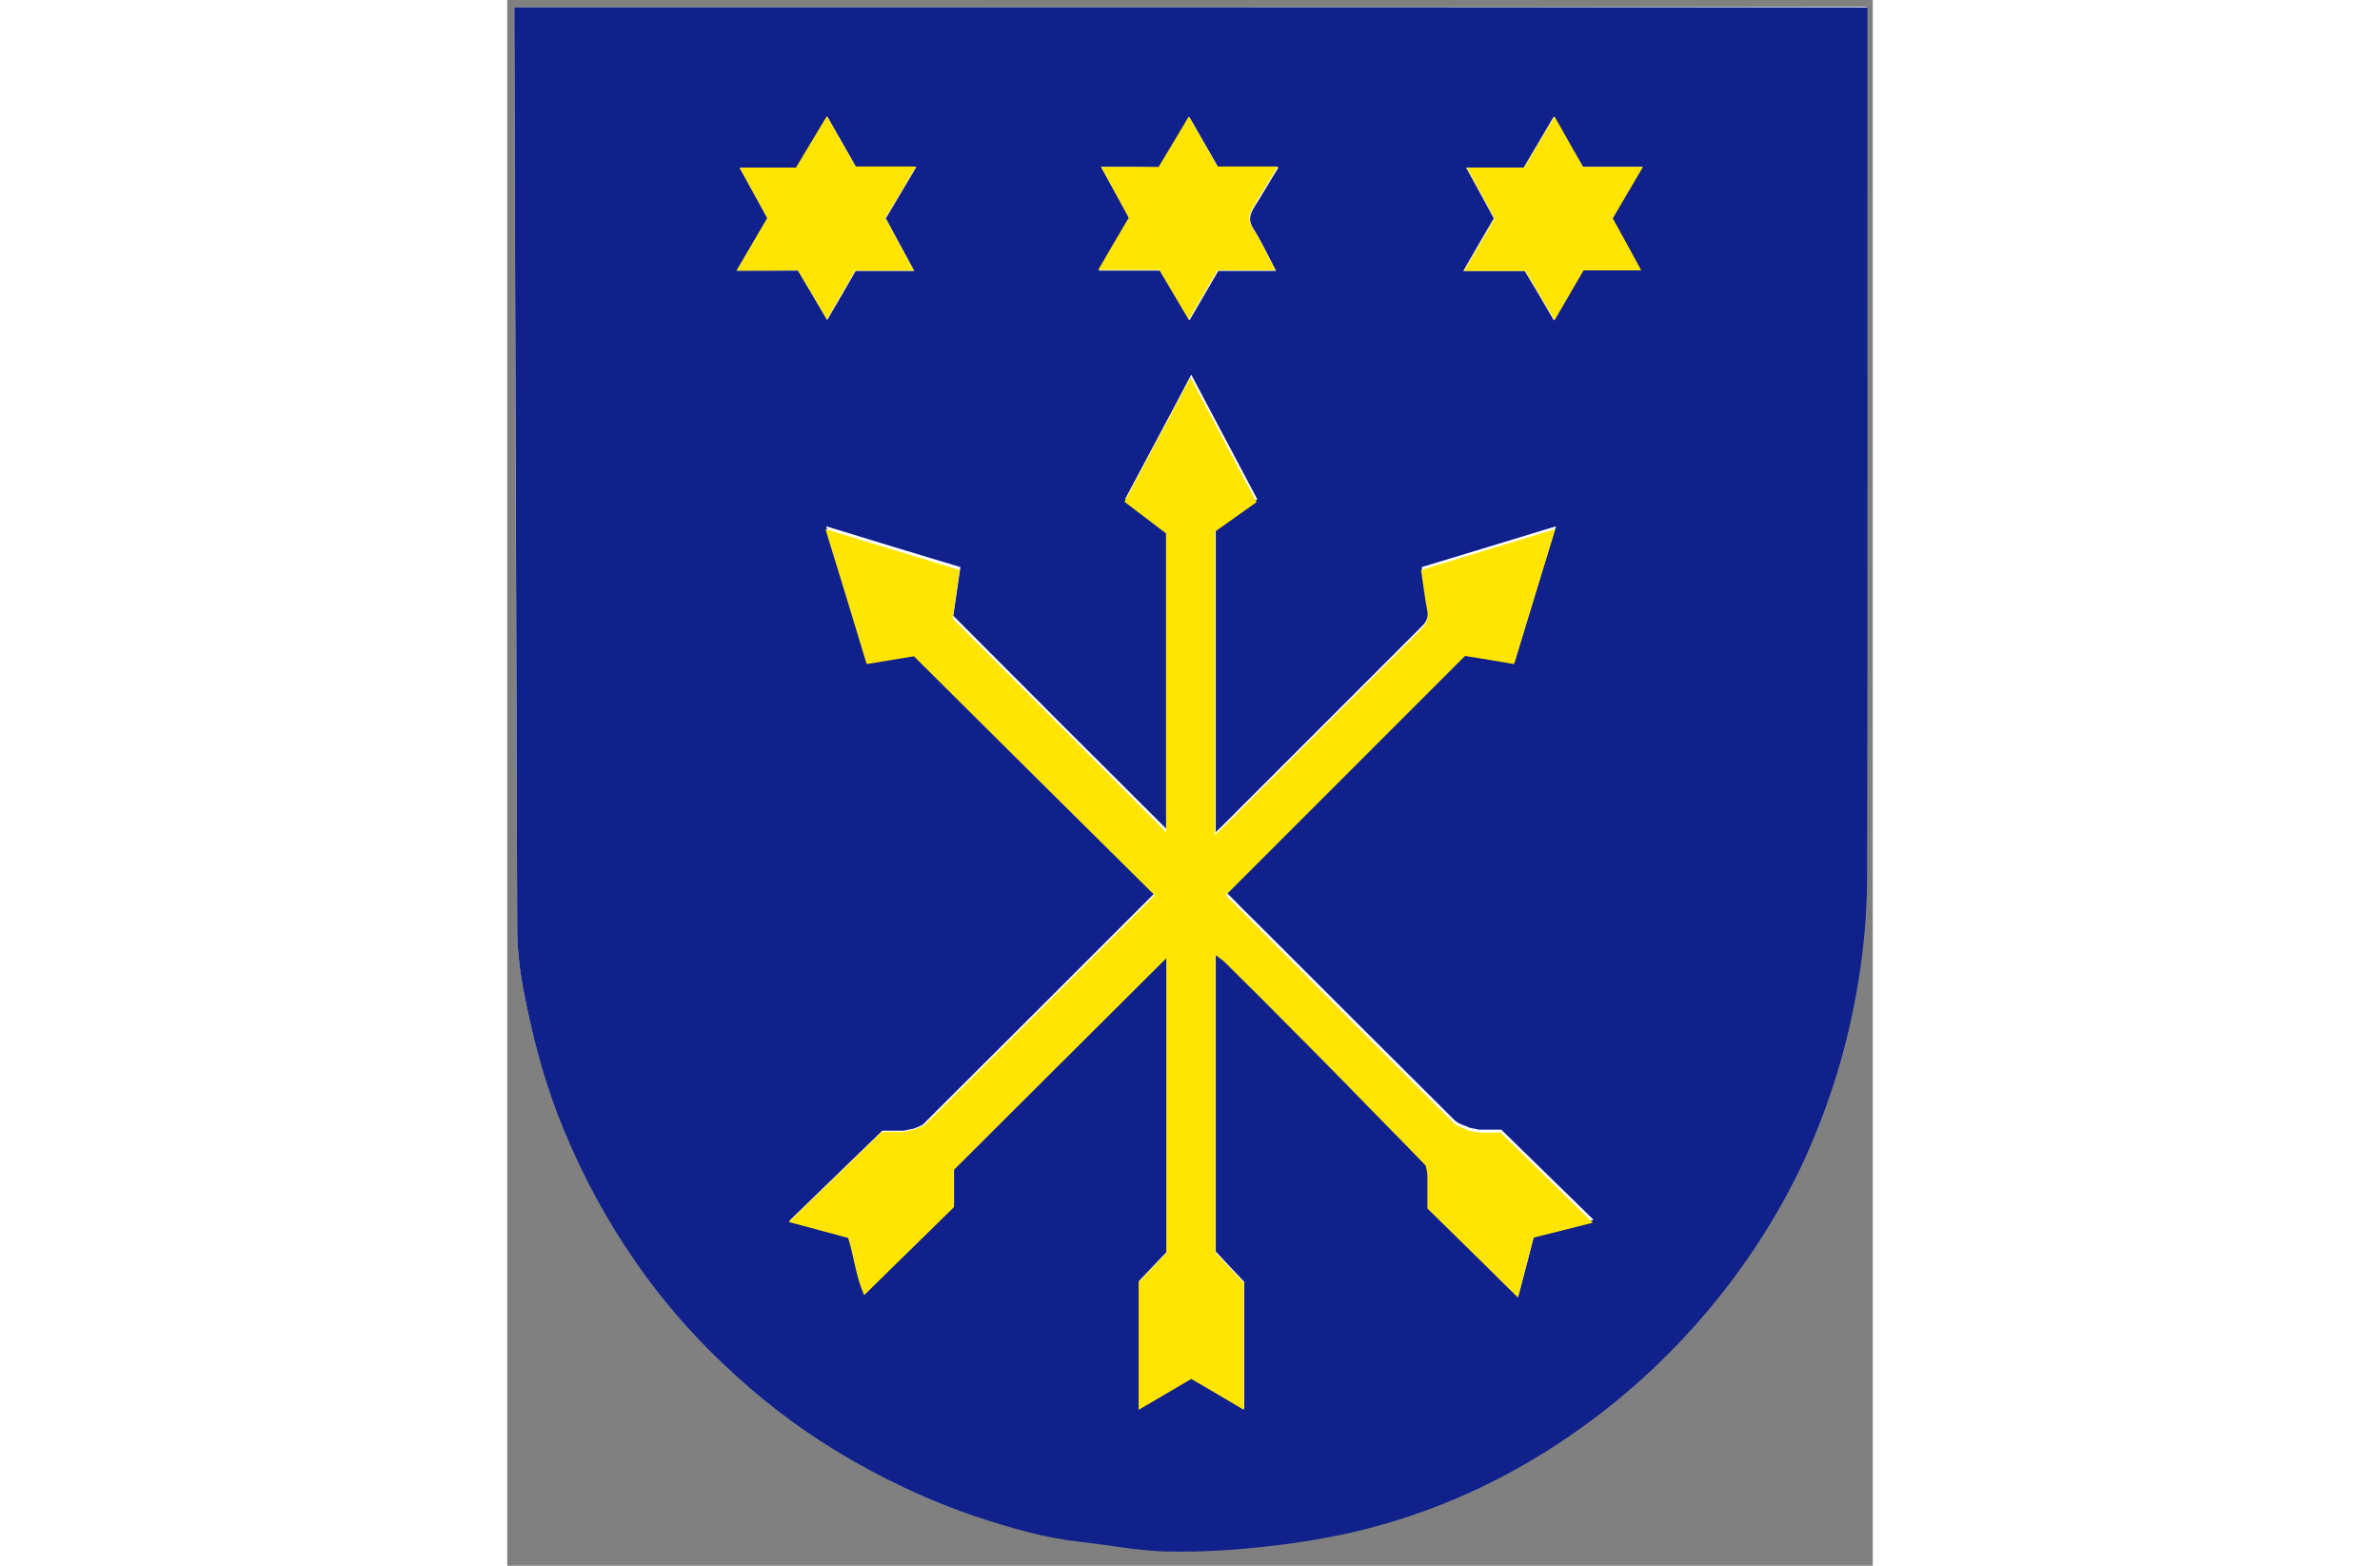
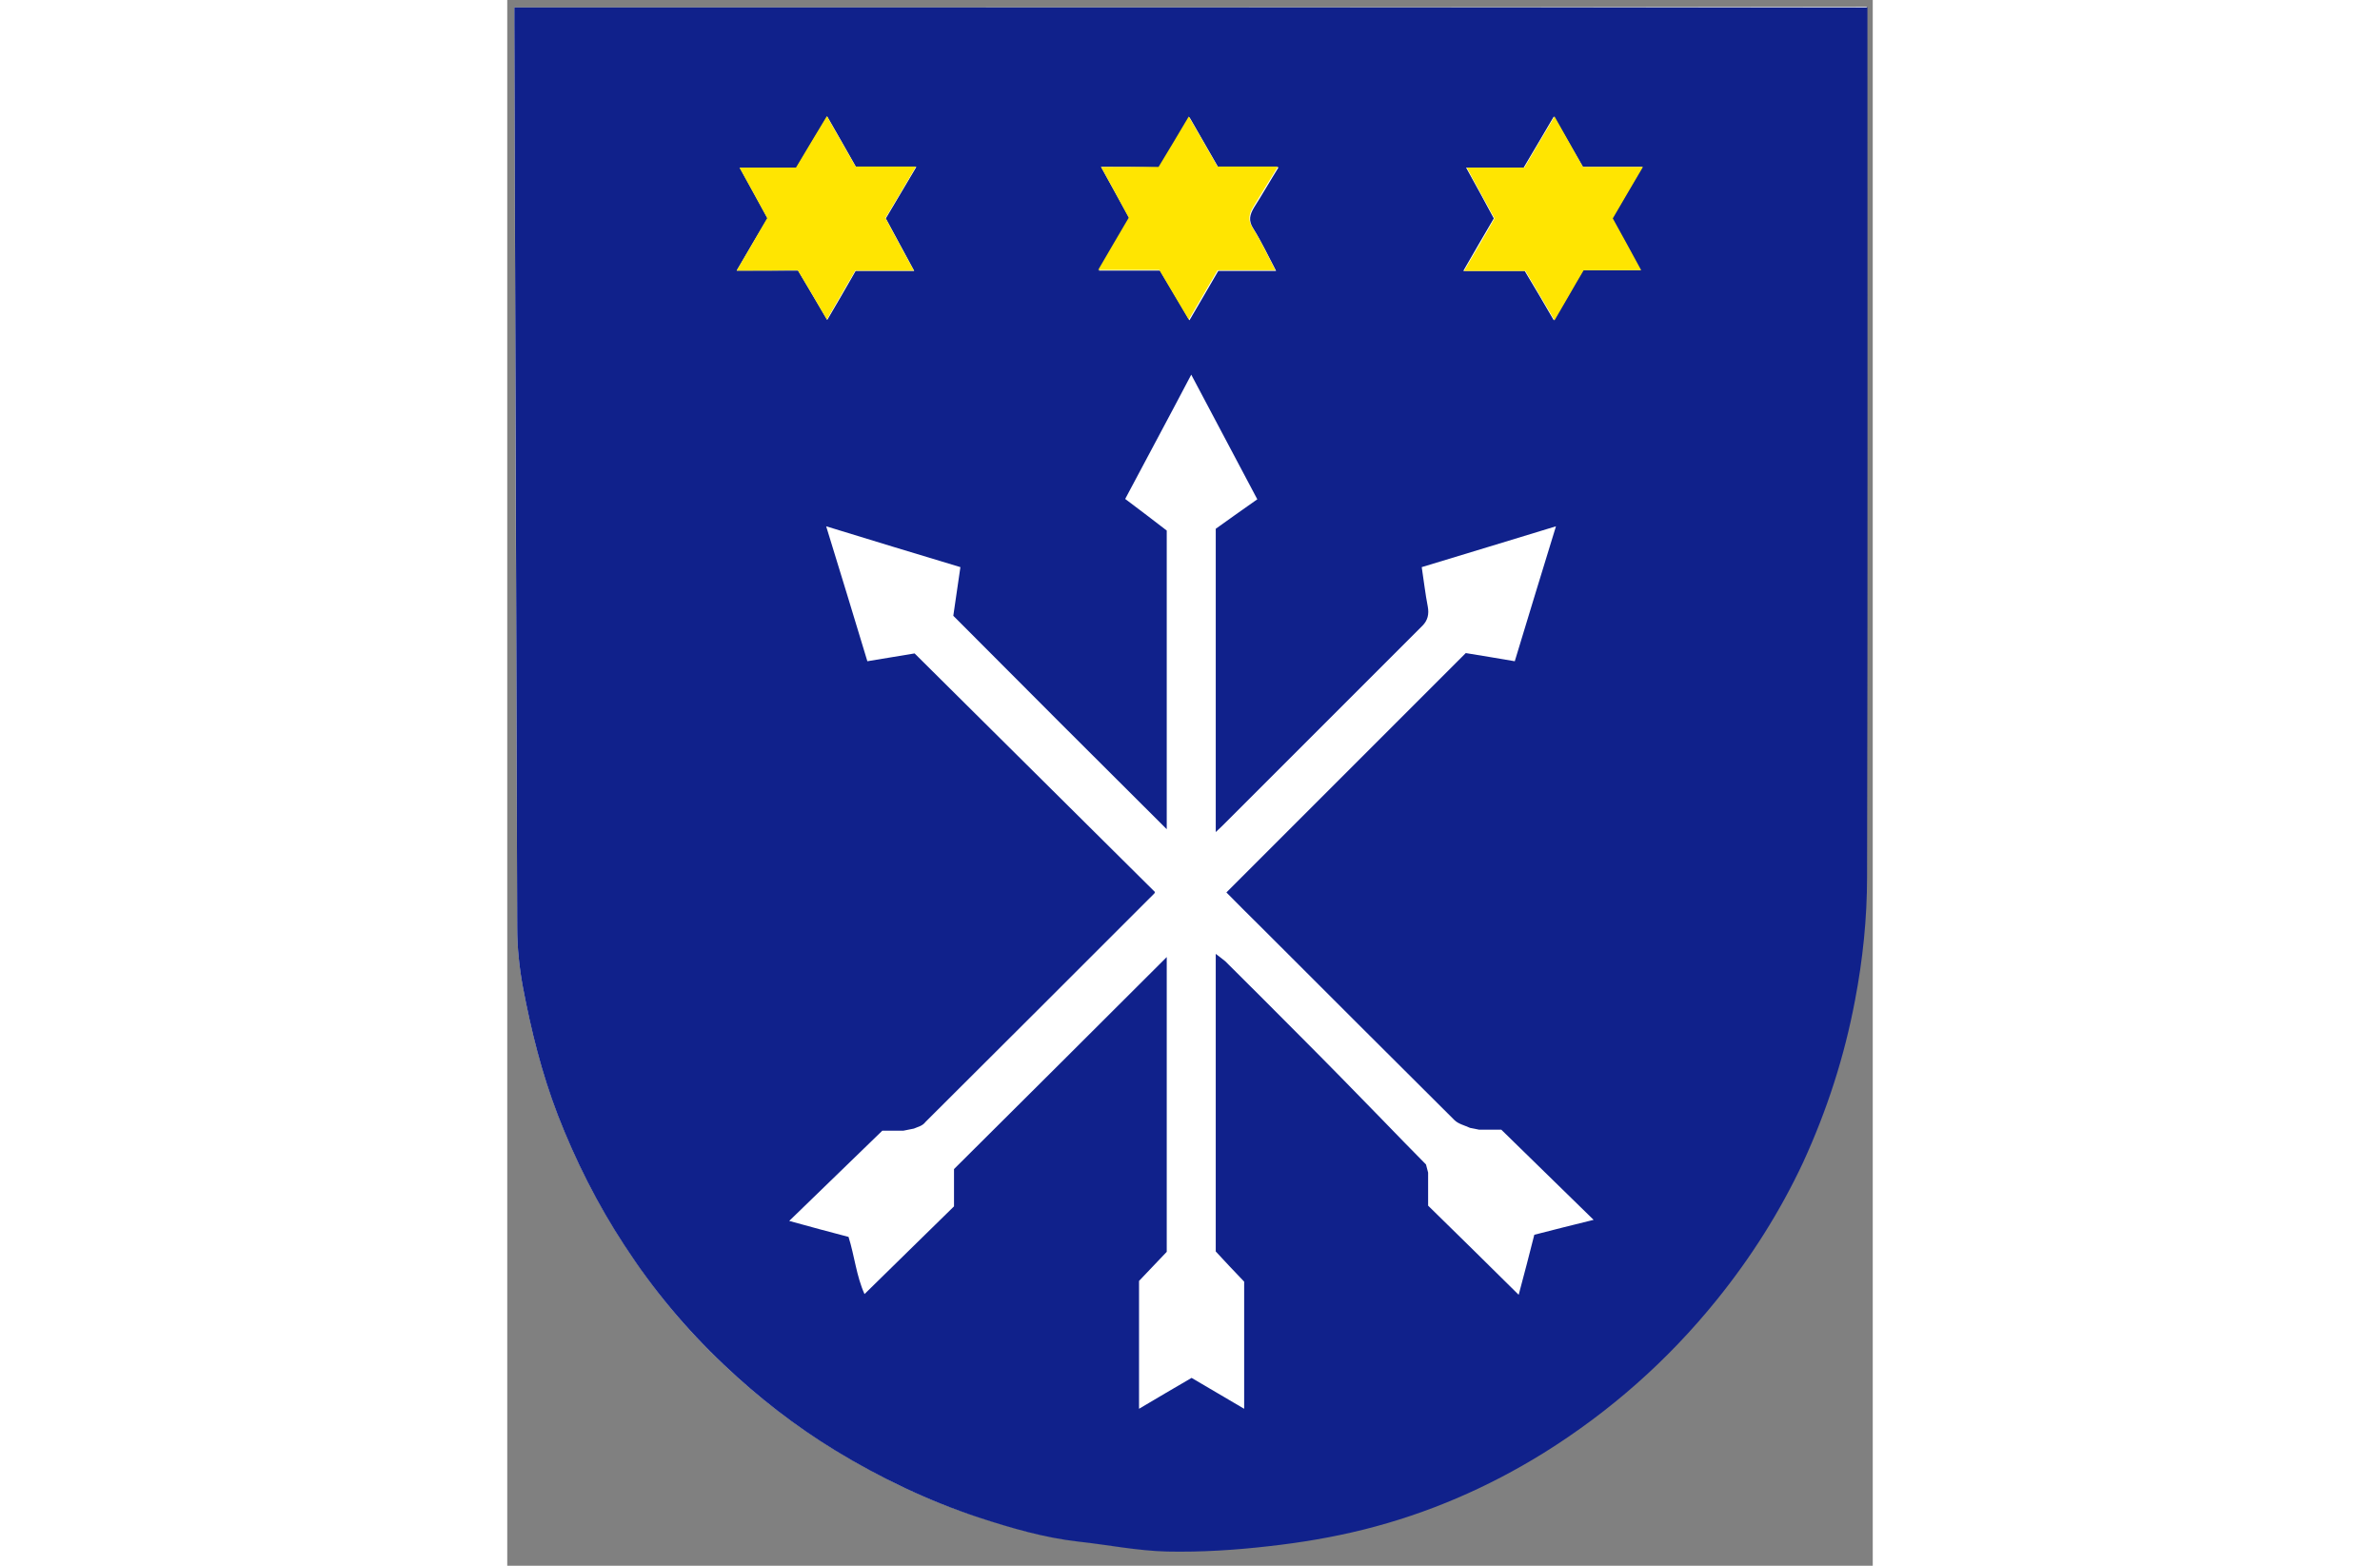
<svg xmlns="http://www.w3.org/2000/svg" height="250" id="Ebene_1" preserveAspectRatio="xMidYMid meet" style="enable-background:new 0 0 384.5 440.9;" version="1.1" viewBox="0 0 384.5 440.9" width="380" x="0px" xml:space="preserve" y="0px">
  <rect x="0" y="0" width="384.5" height="440.9" fill="#808080" stroke="none" />
  <style type="text/css">
	.st0{fill:#FFFFFF;}
	.st1{fill:#10218B;}
	.st2{fill:#FFE501;}
	.st3{fill:#62596F;}
</style>
  <g>
    <path class="st0" d="M2,2.1c0,1.7,0,3.1,0,4.6c0.2,84.8,0.5,169.7,0.8,254.5c0,5.5,0.6,11.2,1.6,16.6c2.3,12.2,5.3,24.3,9.8,36   c5,12.9,11.2,25.2,18.8,36.8c8,12.3,17.2,23.5,27.8,33.5c9.6,9.1,20,17.2,31.3,24.1c12.8,7.8,26.1,14.3,40.4,18.9   c9.2,3,18.5,5.7,28.1,6.8c8.4,0.9,16.7,2.6,25,2.8c9.5,0.2,19.1-0.4,28.6-1.5c9-1,18-2.5,26.8-4.7c18-4.5,35-11.8,50.7-21.6   c18.7-11.5,34.9-26,48.7-43.1c9.7-12,17.9-24.8,24.3-38.7c6.8-14.6,11.6-29.7,14.6-45.6c2.2-11.5,3.4-23.1,3.4-34.7   c0.2-80.4,0.1-160.7,0.1-241.1c0-1.2,0-2.4,0-3.8C255.9,2.1,129.2,2.1,2,2.1z" />
    <path class="st1" d="M2,2.1c127.2,0,253.9,0,381,0c0,1.3,0,2.6,0,3.8c0,80.4,0.1,160.7-0.1,241.1c0,11.6-1.2,23.2-3.4,34.7   c-3,15.9-7.9,31-14.6,45.6c-6.5,13.9-14.7,26.8-24.3,38.7c-13.8,17.1-30.1,31.5-48.7,43.1c-15.8,9.8-32.7,17.1-50.7,21.6   c-8.8,2.2-17.8,3.7-26.8,4.7c-9.5,1.1-19.1,1.7-28.6,1.5c-8.4-0.2-16.7-1.9-25-2.8c-9.7-1.1-18.9-3.8-28.1-6.8   c-14.2-4.7-27.6-11.1-40.4-18.9c-11.3-6.9-21.7-15-31.3-24.1C50.3,374.2,41,363,33,350.7c-7.6-11.6-13.8-23.9-18.8-36.8   c-4.5-11.7-7.5-23.8-9.8-36c-1-5.4-1.6-11.1-1.6-16.6C2.5,176.4,2.3,91.6,2,6.8C2,5.3,2,3.8,2,2.1z M114.5,317.8   c-1,0.2-2,0.4-3,0.6c-2.4,0-4.7,0-5.9,0c-9.2,8.9-17.6,17.1-26.2,25.4c5.8,1.6,11.3,3.1,16.7,4.5c1.7,5.4,2.2,11,4.5,16.1   c8.8-8.6,17.1-16.8,25.2-24.7c0-4.3,0-7.9,0-10.5c20.5-20.4,40.4-40.2,59.9-59.7c0,27.1,0,55,0,83c-2.7,2.8-5.4,5.7-7.8,8.2   c0,12.2,0,23.9,0,36c5.2-3.1,10-5.9,14.8-8.7c5,2.9,9.8,5.8,14.8,8.7c0-12.3,0-24.1,0-35.8c-2.8-2.9-5.5-5.8-8-8.5   c0-28.1,0-55.9,0-83.8c1,0.8,1.9,1.4,2.7,2.1c7.1,7.1,14.2,14.1,21.2,21.2c7.7,7.7,15.3,15.5,22.9,23.3c4.1,4.2,8.2,8.5,12.4,12.7   c0.2,0.8,0.4,1.6,0.6,2.3c0,2.9,0,5.7,0,9.3c8.2,8,16.6,16.3,25.5,25.1c1.6-6,3-11.3,4.4-16.9c5.5-1.4,10.9-2.8,16.7-4.2   c-8.7-8.5-17.1-16.7-26-25.4c-1.6,0-3.9,0-6.3,0c-0.8-0.2-1.6-0.3-2.5-0.5c-1.5-0.7-3.3-1.1-4.4-2.2c-18.1-18-36.1-36-54.1-54   c-3.4-3.4-6.9-6.8-10.1-10.1c22.5-22.5,44.9-44.9,67.4-67.4c4.4,0.7,9.1,1.5,13.8,2.3c3.9-12.8,7.7-25.4,11.6-38   c-12.7,3.9-25,7.6-37.8,11.5c0.6,3.9,1,7.5,1.7,11.1c0.4,2.1,0,3.9-1.5,5.4c-18.4,18.4-36.8,36.8-55.3,55.3   c-0.8,0.8-1.7,1.7-2.9,2.8c0-28.9,0-57.2,0-85.4c3.9-2.8,7.7-5.5,11.7-8.3c-6.2-11.7-12.3-23.2-18.6-35.1   c-6.3,12-12.5,23.5-18.6,35c4.1,3.1,8.1,6.1,11.7,8.9c0,28.5,0,56.4,0,84.1c-20-19.9-40-39.9-60.1-60.1c0.6-4.2,1.3-8.9,2-13.7   c-12.9-3.9-25.2-7.6-37.8-11.5c4,13,7.8,25.4,11.6,38c4.9-0.8,9.6-1.6,13.3-2.2c22.9,22.7,45.3,45,67.7,67.2   c-0.1,0.2-0.2,0.5-0.4,0.6c-21.4,21.4-42.8,42.8-64.2,64.1C116.9,317.1,115.6,317.3,114.5,317.8z M302.9,47   c-2.8-4.8-5.4-9.4-8.2-14.2c-2.8,4.8-5.6,9.5-8.5,14.4c-5.3,0-10.6,0-16.2,0c2.8,5,5.3,9.7,7.8,14.3c-2.9,4.9-5.6,9.6-8.6,14.8   c6.2,0,11.8,0,17.3,0c2.8,4.6,5.4,9.1,8.2,13.9c2.9-4.9,5.4-9.3,8.2-14.1c5.3,0,10.7,0,16.2,0c-2.8-5.1-5.4-9.8-8-14.6   c2.8-4.8,5.6-9.5,8.5-14.5C313.9,47,308.5,47,302.9,47z M64.6,76.2c6.2,0,11.7,0,17.3,0c2.7,4.6,5.4,9.1,8.2,13.9   c2.8-4.8,5.4-9.2,8-13.8c5.4,0,10.7,0,16.5,0c-2.8-5.2-5.4-10-8-14.8c2.7-4.6,5.6-9.4,8.6-14.5c-6,0-11.5,0-17,0   c-2.7-4.7-5.3-9.4-8.1-14.2c-3,4.9-5.8,9.7-8.7,14.5c-5.4,0-10.5,0-15.9,0c2.8,5.1,5.4,9.7,7.8,14.2C70.3,66.4,67.6,71.1,64.6,76.2   z M167.2,47c2.8,5.1,5.4,9.8,8,14.5c-2.8,4.8-5.6,9.5-8.6,14.7c6.2,0,11.7,0,17.2,0c2.8,4.7,5.5,9.2,8.3,14   c2.9-4.9,5.4-9.3,8.1-13.9c5.4,0,10.7,0,16.3,0c-2.2-4.2-4.1-8.2-6.4-11.9c-1.5-2.3-1-4,0.2-6c2.3-3.6,4.4-7.3,6.9-11.3   c-6.1,0-11.5,0-17,0c-2.7-4.8-5.4-9.3-8.1-14.1c-2.9,4.9-5.8,9.6-8.5,14.2C178,47,172.9,47,167.2,47z" />
-     <path class="st2" d="M258.6,328.2c-4.1-4.2-8.2-8.5-12.4-12.7c-7.6-7.8-15.2-15.6-22.9-23.3c-7-7.1-14.1-14.2-21.2-21.2   c-0.8-0.8-1.7-1.3-2.7-2.1c0,28,0,55.7,0,83.8c2.5,2.7,5.2,5.5,8,8.5c0,11.7,0,23.5,0,35.8c-5-3-9.8-5.8-14.8-8.7   c-4.7,2.8-9.6,5.6-14.8,8.7c0-12.1,0-23.9,0-36c2.4-2.5,5.2-5.4,7.8-8.2c0-28,0-55.9,0-83c-19.5,19.4-39.4,39.2-59.9,59.7   c0,2.6,0,6.2,0,10.5c-8.1,7.9-16.4,16.1-25.2,24.7c-2.3-5.1-2.8-10.6-4.5-16.1c-5.4-1.5-10.9-2.9-16.7-4.5   c8.6-8.3,17-16.5,26.2-25.4c1.2,0,3.6,0,5.9,0c1-0.2,2-0.4,3-0.6c1.1-0.5,2.4-0.7,3.2-1.4c21.4-21.3,42.8-42.7,64.2-64.1   c0.2-0.2,0.3-0.4,0.4-0.6c-22.4-22.2-44.8-44.4-67.7-67.2c-3.7,0.6-8.4,1.4-13.3,2.2c-3.8-12.6-7.6-25-11.6-38   c12.6,3.8,24.9,7.6,37.8,11.5c-0.7,4.8-1.4,9.5-2,13.7c20.2,20.1,40.2,40.1,60.1,60.1c0-27.6,0-55.6,0-84.1   c-3.7-2.8-7.6-5.8-11.7-8.9c6.1-11.5,12.2-23,18.6-35c6.3,11.9,12.4,23.4,18.6,35.1c-4,2.8-7.7,5.5-11.7,8.3c0,28.2,0,56.5,0,85.4   c1.2-1.1,2-2,2.9-2.8c18.4-18.4,36.8-36.9,55.3-55.3c1.6-1.6,1.9-3.3,1.5-5.4c-0.7-3.6-1.1-7.2-1.7-11.1   c12.8-3.9,25.1-7.7,37.8-11.5c-3.9,12.7-7.7,25.2-11.6,38c-4.7-0.8-9.4-1.6-13.8-2.3c-22.6,22.6-44.9,44.9-67.4,67.4   c3.3,3.2,6.7,6.6,10.1,10.1c18,18,36,36.1,54.1,54c1.1,1.1,2.9,1.5,4.4,2.2c0.8,0.2,1.6,0.3,2.5,0.5c2.4,0,4.7,0,6.3,0   c8.9,8.7,17.3,16.9,26,25.4c-5.8,1.5-11.2,2.8-16.7,4.2c-1.5,5.6-2.9,10.9-4.4,16.9c-8.9-8.8-17.3-17.1-25.5-25.1   c0-3.5,0-6.4,0-9.3C259,329.7,258.8,329,258.6,328.2z" />
    <path class="st2" d="M302.9,47c5.6,0,11,0,16.9,0c-2.9,5-5.7,9.6-8.5,14.5c2.7,4.8,5.2,9.5,8,14.6c-5.6,0-10.9,0-16.2,0   c-2.8,4.7-5.3,9.2-8.2,14.1c-2.8-4.8-5.5-9.3-8.2-13.9c-5.5,0-11.1,0-17.3,0c3-5.1,5.8-9.8,8.6-14.8c-2.5-4.6-5.1-9.2-7.8-14.3   c5.6,0,10.8,0,16.2,0c2.9-4.9,5.6-9.6,8.5-14.4C297.5,37.5,300.2,42.1,302.9,47z" />
    <path class="st2" d="M64.6,76.2c3-5.1,5.7-9.8,8.6-14.8c-2.5-4.5-5-9.1-7.8-14.2c5.5,0,10.5,0,15.9,0c2.9-4.8,5.7-9.6,8.7-14.5   c2.8,4.9,5.4,9.5,8.1,14.2c5.6,0,11.1,0,17,0c-3,5.1-5.8,9.9-8.6,14.5c2.6,4.9,5.2,9.7,8,14.8c-5.8,0-11.1,0-16.5,0   c-2.6,4.5-5.2,8.9-8,13.8c-2.8-4.8-5.4-9.3-8.2-13.9C76.3,76.2,70.8,76.2,64.6,76.2z" />
    <path class="st2" d="M167.2,47c5.7,0,10.8,0,16.2,0c2.8-4.6,5.6-9.3,8.5-14.2c2.8,4.8,5.4,9.4,8.1,14.1c5.5,0,11,0,17,0   c-2.5,4.1-4.7,7.7-6.9,11.3c-1.2,2-1.7,3.7-0.2,6c2.4,3.7,4.2,7.7,6.4,11.9c-5.6,0-10.9,0-16.3,0c-2.7,4.6-5.2,9-8.1,13.9   c-2.9-4.8-5.5-9.3-8.3-14c-5.5,0-11.1,0-17.2,0c3-5.2,5.8-9.9,8.6-14.7C172.6,56.8,170,52.1,167.2,47z" />
    <path class="st3" d="M114.5,317.8c-1,0.2-2,0.4-3,0.6C112.5,318.2,113.5,318,114.5,317.8z" />
    <path class="st3" d="M273.5,318.4c-0.8-0.2-1.6-0.3-2.5-0.5C271.9,318.1,272.7,318.2,273.5,318.4z" />
-     <path class="st3" d="M258.6,328.2c0.2,0.8,0.4,1.6,0.6,2.3C259,329.7,258.8,329,258.6,328.2z" />
  </g>
</svg>